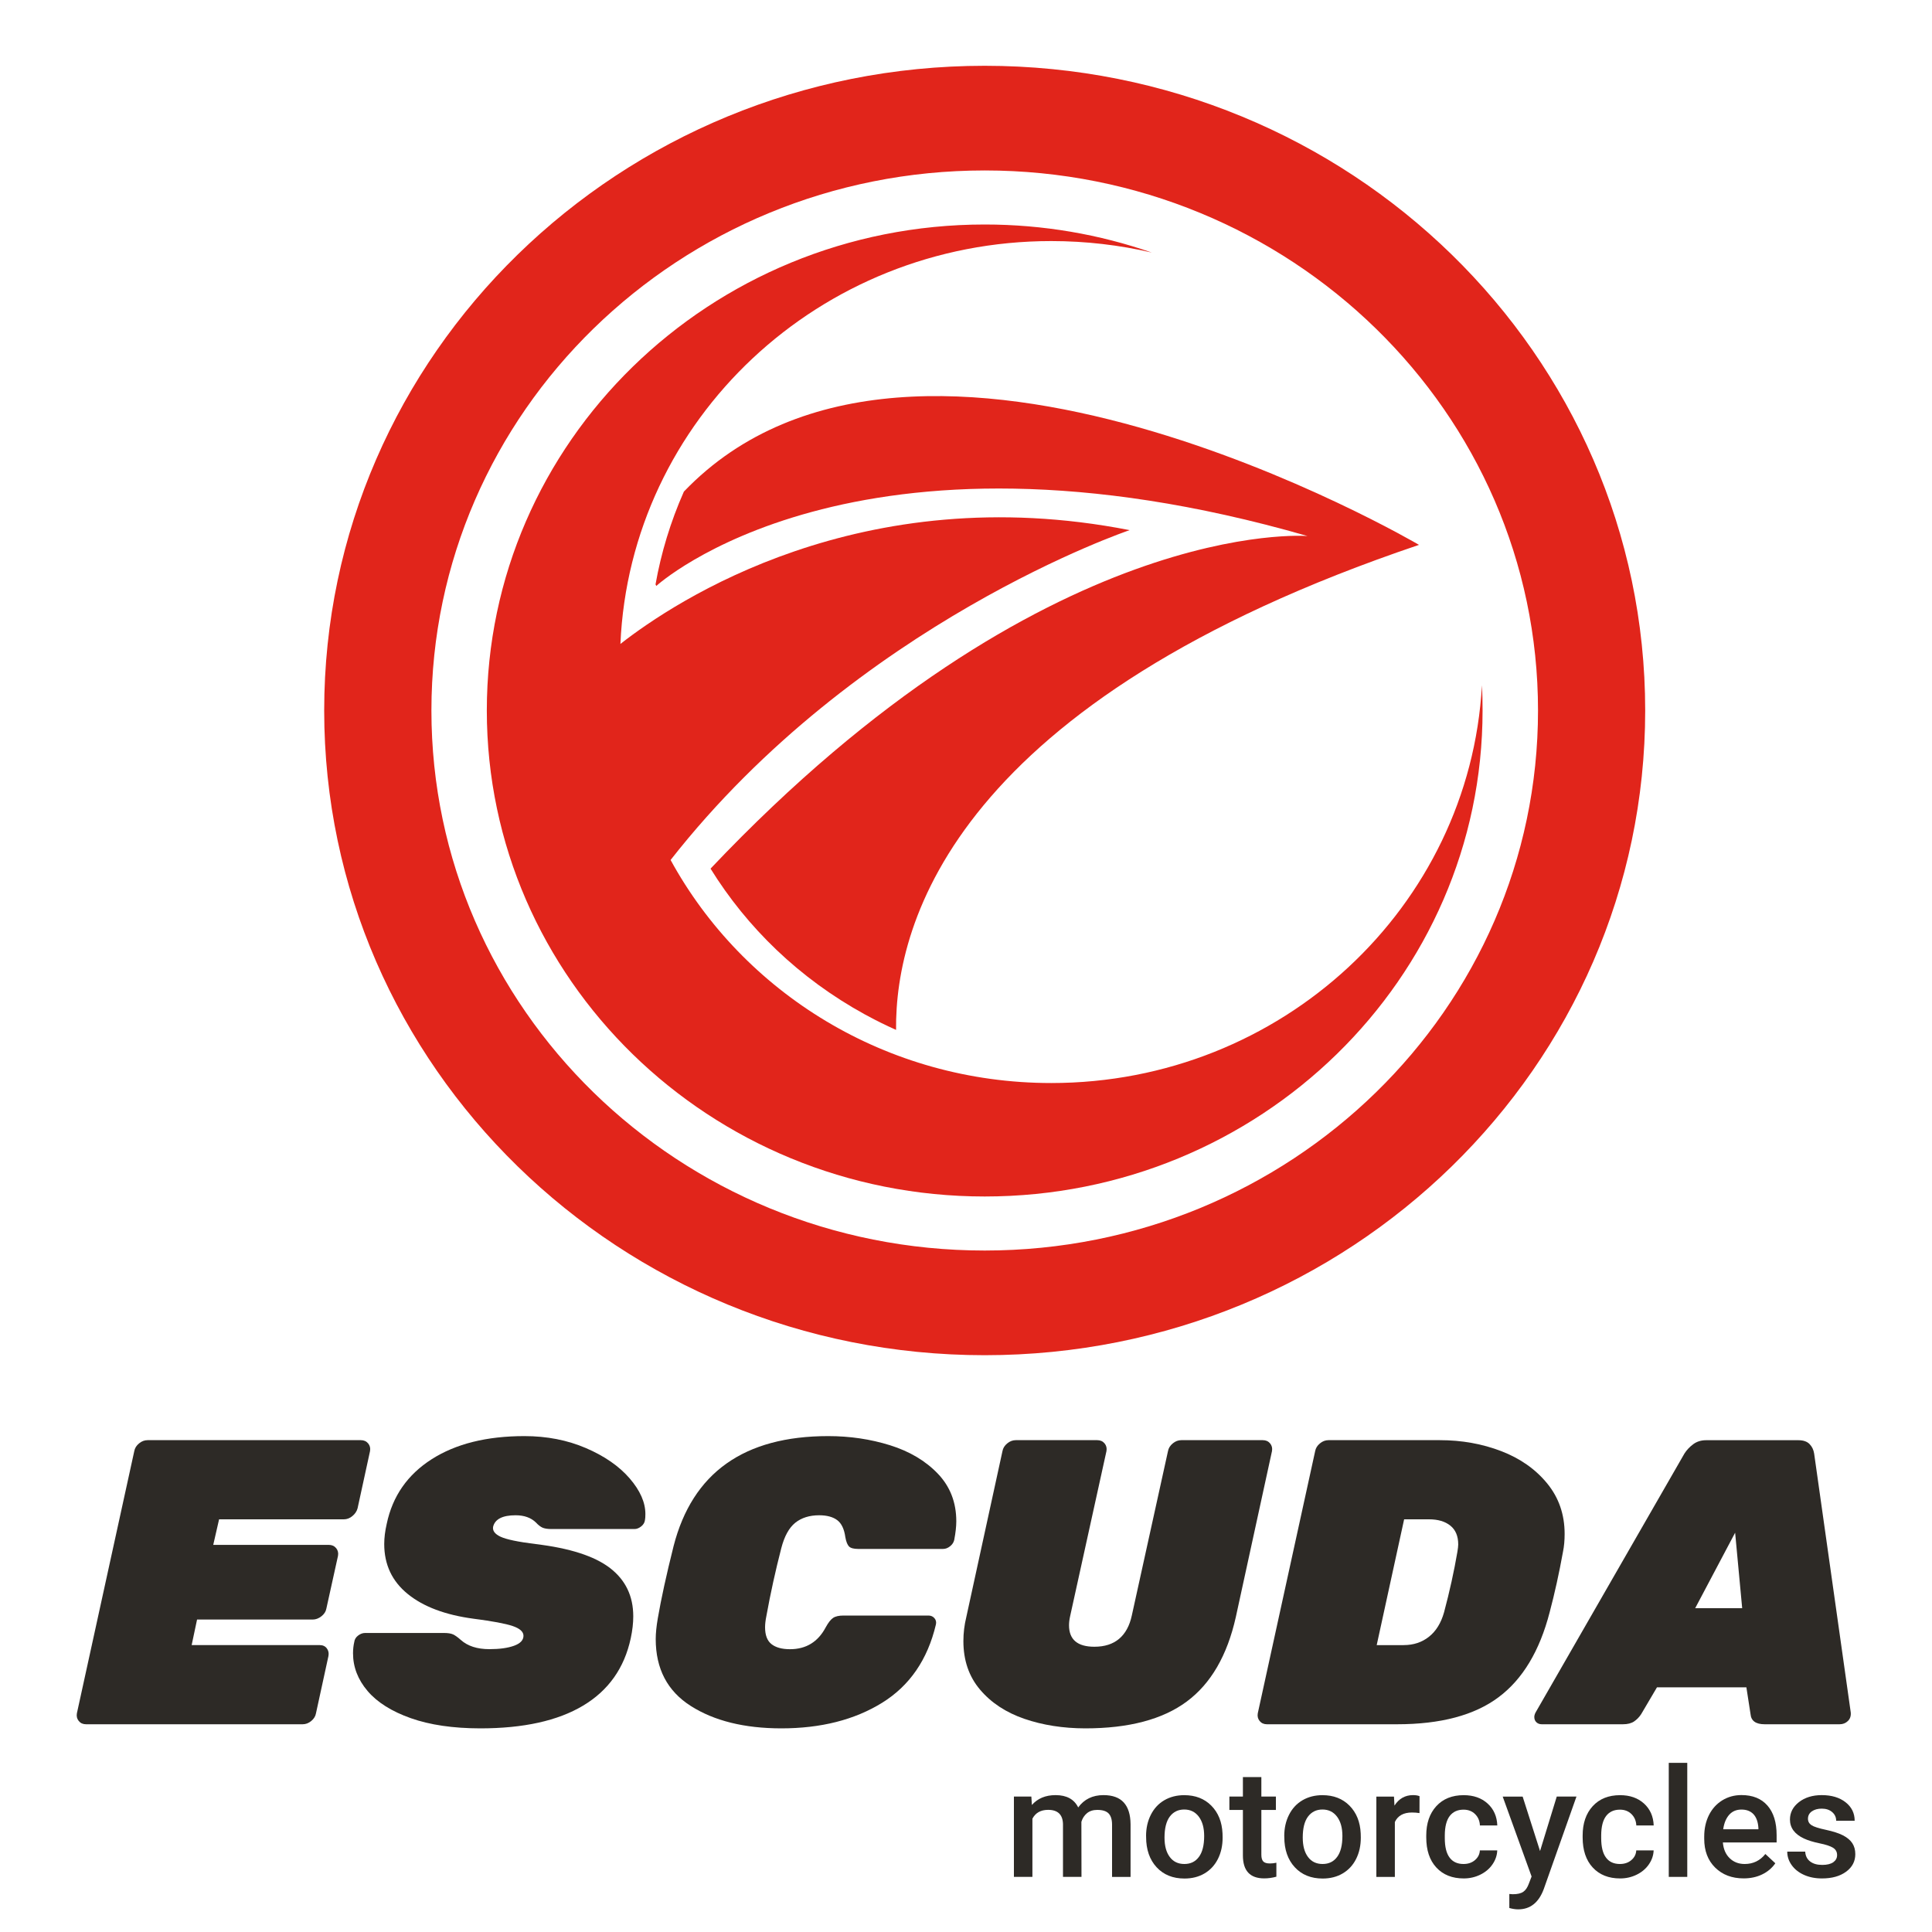
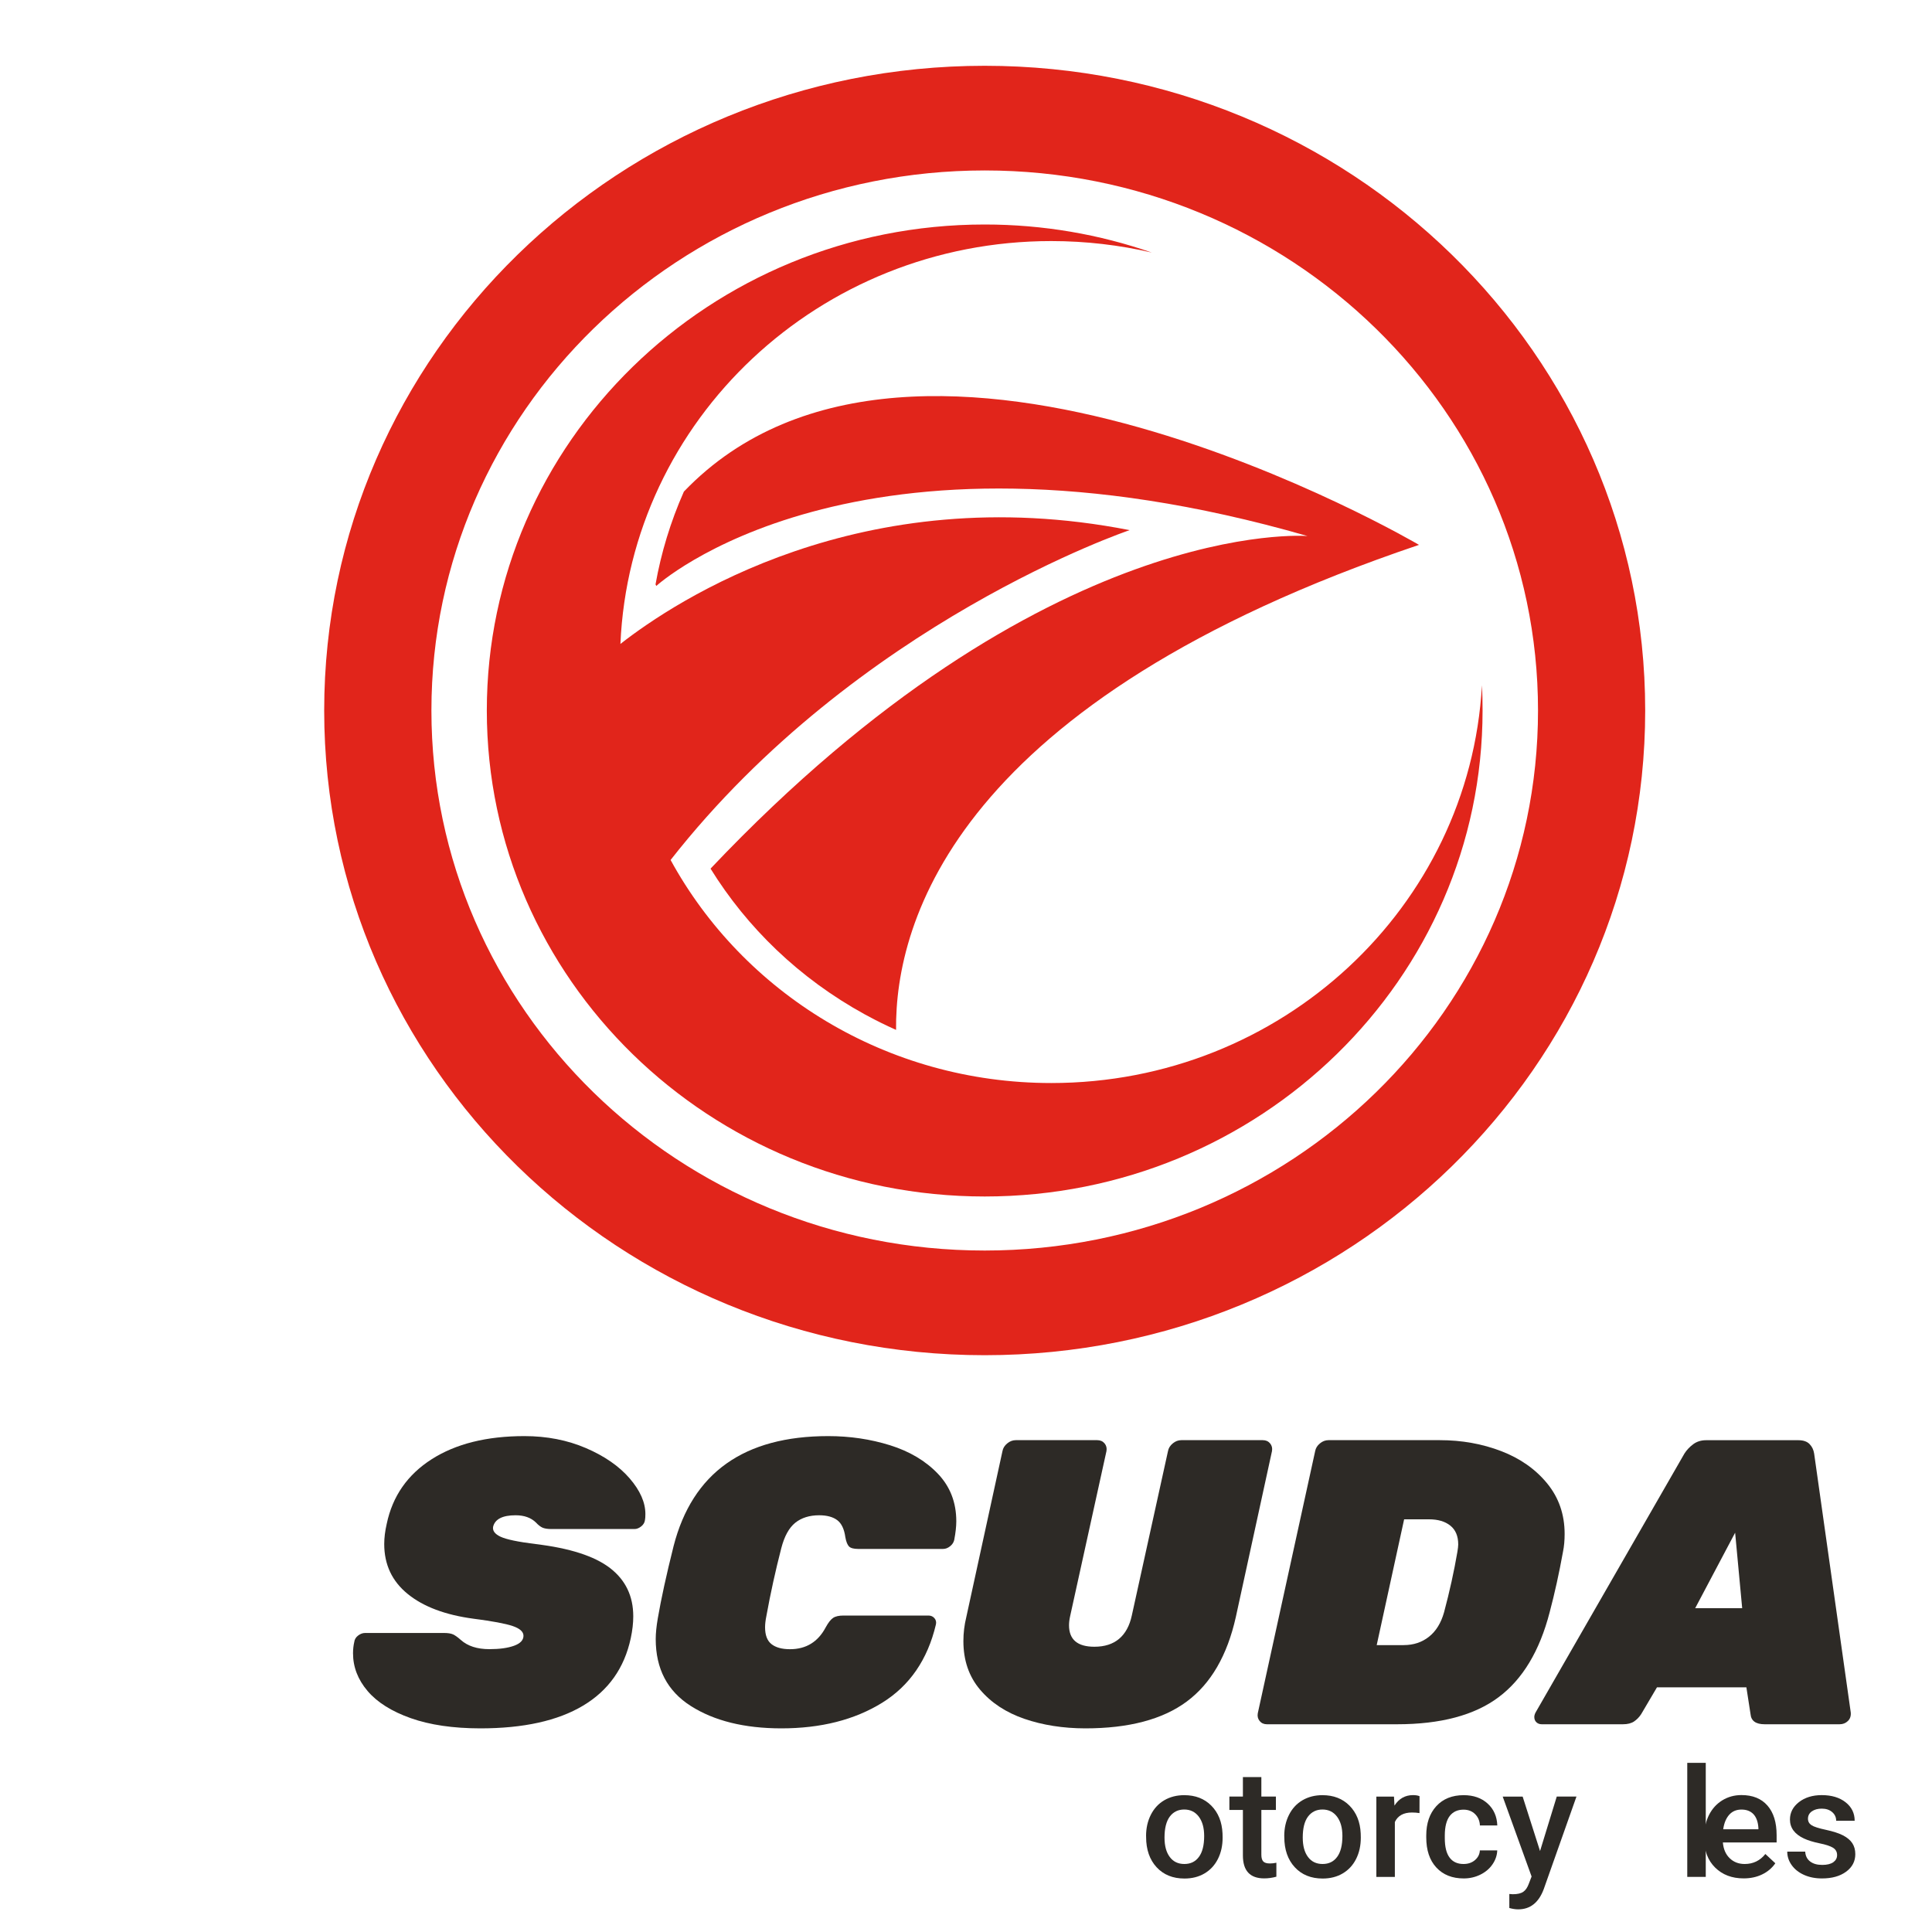
<svg xmlns="http://www.w3.org/2000/svg" version="1.1" id="Capa_1" x="0px" y="0px" viewBox="0 0 400 400" style="enable-background:new 0 0 400 400;" xml:space="preserve">
  <style type="text/css">
	.st0{fill:#E1251B;}
	.st1{fill:#2D2A26;}
</style>
  <g>
    <g>
      <g>
        <path class="st0" d="M203.87,13.62c-75.53,0-136.75,59.76-136.75,133.48s61.23,133.48,136.75,133.48s136.75-59.76,136.75-133.48     S279.4,13.62,203.87,13.62z M203.87,258.91c-63.27,0-114.55-50.06-114.55-111.81S140.61,35.29,203.87,35.29     S318.43,85.35,318.43,147.1S267.14,258.91,203.87,258.91z" />
      </g>
      <g>
        <path class="st0" d="M293.79,112.81c0,0-104.09-61.24-152.2-11.03c-2.77,6.26-4.72,12.71-5.87,19.21l0.16,0.32     c0,0,40.86-37.41,134.83-10.33c0,0-54.14-4.47-123.6,68.86c7.55,12.19,18.33,22.71,31.96,30.19c2.12,1.16,4.27,2.23,6.45,3.2     C185.3,190.72,198.01,145.14,293.79,112.81z" />
        <path class="st0" d="M306.82,141.88c-2.56,45.9-41.49,82.35-89.16,82.35c-34.14,0-63.8-18.7-78.82-46.18     c38.66-49.31,95.04-68.29,95.04-68.29c-55.61-10.91-94.1,14.69-105.43,23.56c2.01-46.4,41.18-83.41,89.21-83.41     c7.16,0,14.13,0.83,20.81,2.38c-10.81-3.76-22.46-5.81-34.6-5.81c-56.93,0-103.08,45.05-103.08,100.62     c0,55.57,46.15,100.62,103.08,100.62c56.93,0,103.08-45.05,103.08-100.62C306.96,145.35,306.91,143.61,306.82,141.88z" />
      </g>
    </g>
    <g>
-       <path class="st1" d="M16.31,356.32c-0.37-0.45-0.5-0.98-0.39-1.6l11.88-54.28c0.11-0.62,0.44-1.15,0.99-1.6    c0.54-0.45,1.13-0.67,1.76-0.67h44.16c0.63,0,1.13,0.22,1.51,0.67c0.37,0.45,0.5,0.98,0.39,1.6l-2.58,11.85    c-0.17,0.62-0.53,1.15-1.08,1.6c-0.54,0.45-1.13,0.67-1.76,0.67H45.36l-1.21,5.29h23.93c0.63,0,1.13,0.22,1.51,0.67    c0.37,0.45,0.5,0.98,0.39,1.6l-2.41,10.92c-0.11,0.62-0.46,1.15-1.03,1.6c-0.58,0.45-1.18,0.67-1.81,0.67H40.8l-1.12,5.29H66.2    c0.63,0,1.12,0.22,1.46,0.67c0.34,0.45,0.46,0.98,0.34,1.6l-2.58,11.85c-0.11,0.62-0.44,1.15-0.99,1.6    c-0.55,0.45-1.13,0.67-1.77,0.67H17.82C17.18,356.99,16.68,356.77,16.31,356.32z" />
      <path class="st1" d="M85.05,355.73c-3.96-1.4-6.95-3.28-8.95-5.63s-3.01-4.96-3.01-7.81c0-0.84,0.09-1.62,0.26-2.35    c0.06-0.5,0.31-0.94,0.77-1.3c0.46-0.36,0.95-0.55,1.46-0.55h16.36c0.8,0,1.42,0.1,1.85,0.29c0.43,0.2,0.96,0.57,1.59,1.13    c1.43,1.29,3.41,1.93,5.94,1.93c2.12,0,3.83-0.24,5.12-0.71c1.29-0.47,1.94-1.16,1.94-2.06c0-0.84-0.75-1.51-2.24-2.02    c-1.49-0.5-4.19-1.01-8.09-1.51c-5.85-0.78-10.4-2.49-13.64-5.13c-3.24-2.63-4.86-6.08-4.86-10.33c0-1.29,0.17-2.69,0.52-4.2    c1.2-5.71,4.3-10.17,9.3-13.36c4.99-3.19,11.39-4.79,19.2-4.79c4.65,0,8.9,0.83,12.74,2.48c3.84,1.65,6.86,3.74,9.04,6.26    s3.27,4.99,3.27,7.39c0,0.56-0.03,0.98-0.09,1.26c-0.06,0.5-0.32,0.94-0.77,1.3c-0.46,0.36-0.92,0.55-1.38,0.55h-17.22    c-0.8,0-1.42-0.1-1.85-0.29c-0.43-0.2-0.88-0.55-1.34-1.05c-1.03-1.01-2.44-1.51-4.22-1.51c-2.7,0-4.25,0.79-4.65,2.35    c-0.17,0.84,0.35,1.54,1.55,2.1c1.21,0.56,3.62,1.06,7.23,1.51c7.06,0.84,12.19,2.49,15.41,4.96c3.21,2.47,4.82,5.8,4.82,10    c0,1.4-0.17,2.91-0.52,4.54c-1.32,6.16-4.61,10.81-9.86,13.95c-5.25,3.14-12.35,4.71-21.31,4.71    C93.8,357.83,89.01,357.13,85.05,355.73z" />
      <path class="st1" d="M143.03,353.21c-4.85-3.08-7.27-7.7-7.27-13.86c0-1.18,0.14-2.61,0.43-4.29c0.69-4.03,1.78-9.02,3.27-14.96    c3.9-15.18,14.58-22.77,32.02-22.77c4.48,0,8.74,0.63,12.78,1.89s7.35,3.22,9.9,5.88c2.55,2.66,3.83,5.95,3.83,9.87    c0,1.06-0.14,2.35-0.43,3.87c-0.12,0.5-0.4,0.94-0.86,1.3c-0.46,0.37-0.95,0.55-1.46,0.55h-17.56c-0.92,0-1.55-0.17-1.89-0.5    c-0.34-0.34-0.6-0.98-0.77-1.93c-0.23-1.68-0.79-2.86-1.68-3.53c-0.89-0.67-2.14-1.01-3.74-1.01c-2.01,0-3.66,0.52-4.95,1.55    c-1.29,1.04-2.25,2.79-2.89,5.25c-1.2,4.65-2.24,9.36-3.1,14.12c-0.17,0.84-0.26,1.6-0.26,2.27c0,1.63,0.44,2.79,1.33,3.49    c0.89,0.7,2.17,1.05,3.83,1.05c3.33,0,5.8-1.51,7.4-4.54c0.52-0.95,1.02-1.6,1.51-1.93c0.49-0.34,1.22-0.5,2.19-0.5h17.56    c0.52,0,0.93,0.18,1.25,0.55c0.31,0.36,0.41,0.8,0.3,1.3c-1.72,7.28-5.44,12.69-11.15,16.22s-12.67,5.29-20.88,5.29    C154.12,357.83,147.88,356.29,143.03,353.21z" />
      <path class="st1" d="M212.07,355.86c-3.82-1.32-6.87-3.33-9.17-6.05c-2.3-2.72-3.44-6.06-3.44-10.04c0-1.68,0.2-3.33,0.6-4.96    l7.49-34.37c0.11-0.62,0.44-1.15,0.99-1.6c0.54-0.45,1.13-0.67,1.77-0.67h16.87c0.63,0,1.13,0.22,1.51,0.67    c0.37,0.45,0.5,0.98,0.39,1.6l-7.49,34.03c-0.17,0.73-0.26,1.4-0.26,2.02c0,2.97,1.75,4.45,5.25,4.45c2.12,0,3.83-0.55,5.12-1.64    c1.29-1.09,2.17-2.7,2.63-4.83l7.49-34.03c0.11-0.62,0.44-1.15,0.99-1.6c0.54-0.45,1.13-0.67,1.77-0.67h16.87    c0.63,0,1.13,0.22,1.51,0.67c0.37,0.45,0.5,0.98,0.39,1.6l-7.49,34.37c-1.78,7.95-5.17,13.78-10.16,17.48    c-4.99,3.7-12,5.55-21.01,5.55C220.09,357.83,215.89,357.17,212.07,355.86z" />
      <path class="st1" d="M260.8,356.32c-0.37-0.45-0.5-0.98-0.39-1.6l11.88-54.28c0.11-0.62,0.44-1.15,0.99-1.6    c0.54-0.45,1.13-0.67,1.76-0.67h23.07c4.53,0,8.77,0.76,12.7,2.27c3.93,1.51,7.1,3.74,9.51,6.68c2.41,2.94,3.62,6.43,3.62,10.46    c0,1.34-0.11,2.58-0.34,3.7c-0.8,4.43-1.72,8.6-2.76,12.52c-2.07,8.01-5.6,13.88-10.59,17.6c-4.99,3.73-12,5.59-21.01,5.59H262.3    C261.67,356.99,261.17,356.77,260.8,356.32z M290.63,340.6c2.01,0,3.75-0.57,5.21-1.72c1.46-1.15,2.51-2.84,3.14-5.08    c1.15-4.31,2.07-8.49,2.76-12.52c0.11-0.67,0.17-1.18,0.17-1.51c0-1.74-0.55-3.04-1.64-3.91c-1.09-0.87-2.55-1.3-4.39-1.3h-5.17    l-5.68,26.05H290.63z" />
      <path class="st1" d="M318.09,356.57c-0.29-0.28-0.43-0.64-0.43-1.09c0-0.28,0.09-0.59,0.26-0.92l30.82-53.61    c0.46-0.73,1.06-1.37,1.81-1.93c0.74-0.56,1.64-0.84,2.67-0.84h19.11c1.03,0,1.81,0.27,2.32,0.8c0.52,0.53,0.83,1.19,0.95,1.97    l7.58,53.61c0.06,0.73-0.14,1.32-0.6,1.76c-0.46,0.45-1.03,0.67-1.72,0.67h-15.5c-1.84,0-2.81-0.7-2.93-2.1l-0.86-5.55h-18.51    l-3.27,5.55c-0.4,0.62-0.89,1.12-1.46,1.51c-0.57,0.39-1.35,0.59-2.32,0.59h-16.79C318.75,356.99,318.38,356.85,318.09,356.57z     M350.97,332.96h9.73l-1.46-15.63L350.97,332.96z" />
    </g>
    <g>
-       <path class="st1" d="M213.53,371.96l0.11,1.74c1.2-1.36,2.83-2.04,4.91-2.04c2.28,0,3.84,0.85,4.68,2.55    c1.24-1.7,2.98-2.55,5.23-2.55c1.88,0,3.28,0.51,4.2,1.52c0.92,1.01,1.39,2.51,1.41,4.49v10.93h-3.83v-10.82    c0-1.05-0.24-1.83-0.71-2.32c-0.47-0.49-1.25-0.74-2.35-0.74c-0.87,0-1.58,0.23-2.13,0.68c-0.55,0.46-0.94,1.05-1.16,1.79    l0.02,11.4h-3.83v-10.94c-0.05-1.96-1.08-2.94-3.07-2.94c-1.53,0-2.62,0.61-3.26,1.83v12.05h-3.83v-16.63H213.53z" />
      <path class="st1" d="M237.28,380.13c0-1.63,0.33-3.1,0.99-4.4c0.66-1.31,1.59-2.31,2.79-3.01c1.2-0.7,2.57-1.05,4.13-1.05    c2.3,0,4.16,0.72,5.6,2.17c1.43,1.45,2.21,3.36,2.32,5.75l0.02,0.88c0,1.64-0.32,3.1-0.97,4.4c-0.65,1.29-1.57,2.29-2.77,3    c-1.2,0.71-2.59,1.06-4.16,1.06c-2.4,0-4.33-0.78-5.77-2.34c-1.44-1.56-2.17-3.65-2.17-6.25V380.13z M241.1,380.45    c0,1.71,0.36,3.05,1.09,4.02c0.72,0.97,1.73,1.45,3.02,1.45s2.3-0.49,3.02-1.48c0.72-0.98,1.08-2.42,1.08-4.32    c0-1.68-0.37-3.01-1.11-4c-0.74-0.98-1.74-1.48-3.02-1.48c-1.25,0-2.24,0.48-2.98,1.45C241.47,377.07,241.1,378.52,241.1,380.45z" />
      <path class="st1" d="M261.15,367.92v4.04h3.01v2.77h-3.01v9.28c0,0.64,0.13,1.09,0.39,1.38c0.26,0.28,0.72,0.42,1.38,0.42    c0.44,0,0.89-0.05,1.34-0.15v2.89c-0.87,0.24-1.71,0.35-2.52,0.35c-2.94,0-4.41-1.58-4.41-4.75v-9.42h-2.8v-2.77h2.8v-4.04H261.15    z" />
      <path class="st1" d="M265.89,380.13c0-1.63,0.33-3.1,0.99-4.4c0.66-1.31,1.59-2.31,2.79-3.01c1.2-0.7,2.57-1.05,4.13-1.05    c2.3,0,4.16,0.72,5.6,2.17c1.43,1.45,2.21,3.36,2.32,5.75l0.02,0.88c0,1.64-0.32,3.1-0.97,4.4c-0.65,1.29-1.57,2.29-2.77,3    c-1.2,0.71-2.59,1.06-4.16,1.06c-2.4,0-4.33-0.78-5.77-2.34c-1.44-1.56-2.17-3.65-2.17-6.25V380.13z M269.72,380.45    c0,1.71,0.36,3.05,1.09,4.02c0.72,0.97,1.73,1.45,3.02,1.45c1.29,0,2.3-0.49,3.02-1.48c0.72-0.98,1.08-2.42,1.08-4.32    c0-1.68-0.37-3.01-1.11-4c-0.74-0.98-1.74-1.48-3.02-1.48c-1.25,0-2.24,0.48-2.98,1.45C270.08,377.07,269.72,378.52,269.72,380.45    z" />
      <path class="st1" d="M293.89,375.38c-0.5-0.08-1.02-0.12-1.56-0.12c-1.75,0-2.93,0.66-3.54,1.97v11.37h-3.83v-16.63h3.65l0.1,1.86    c0.92-1.44,2.2-2.17,3.84-2.17c0.55,0,1,0.07,1.35,0.22L293.89,375.38z" />
      <path class="st1" d="M303,385.92c0.96,0,1.75-0.27,2.38-0.81c0.63-0.54,0.97-1.21,1.01-2.01h3.6c-0.04,1.04-0.37,2-0.99,2.9    c-0.62,0.9-1.46,1.61-2.52,2.13c-1.06,0.52-2.21,0.78-3.43,0.78c-2.38,0-4.27-0.75-5.67-2.26c-1.4-1.51-2.09-3.59-2.09-6.24v-0.38    c0-2.53,0.69-4.56,2.08-6.08c1.39-1.52,3.28-2.28,5.67-2.28c2.03,0,3.68,0.58,4.95,1.73c1.27,1.15,1.94,2.67,2.01,4.54h-3.6    c-0.04-0.95-0.38-1.74-1-2.35c-0.63-0.62-1.42-0.92-2.39-0.92c-1.24,0-2.19,0.44-2.86,1.31c-0.67,0.88-1.01,2.21-1.02,3.99v0.6    c0,1.8,0.33,3.15,1,4.03C300.78,385.48,301.75,385.92,303,385.92z" />
      <path class="st1" d="M318.85,383.24l3.46-11.28h4.08l-6.77,19.15c-1.04,2.8-2.8,4.2-5.29,4.2c-0.56,0-1.17-0.09-1.84-0.28v-2.9    l0.72,0.05c0.97,0,1.69-0.17,2.18-0.51c0.49-0.34,0.87-0.92,1.16-1.73l0.55-1.43l-5.98-16.54h4.13L318.85,383.24z" />
-       <path class="st1" d="M335.38,385.92c0.96,0,1.75-0.27,2.38-0.81c0.63-0.54,0.97-1.21,1.01-2.01h3.6c-0.04,1.04-0.37,2-0.99,2.9    c-0.62,0.9-1.46,1.61-2.52,2.13c-1.06,0.52-2.21,0.78-3.43,0.78c-2.38,0-4.27-0.75-5.67-2.26c-1.4-1.51-2.09-3.59-2.09-6.24v-0.38    c0-2.53,0.69-4.56,2.08-6.08c1.39-1.52,3.28-2.28,5.67-2.28c2.03,0,3.68,0.58,4.95,1.73c1.27,1.15,1.94,2.67,2.01,4.54h-3.6    c-0.04-0.95-0.38-1.74-1-2.35c-0.63-0.62-1.42-0.92-2.39-0.92c-1.24,0-2.19,0.44-2.86,1.31c-0.67,0.88-1.01,2.21-1.02,3.99v0.6    c0,1.8,0.33,3.15,1,4.03C333.16,385.48,334.12,385.92,335.38,385.92z" />
-       <path class="st1" d="M349.33,388.59h-3.83v-23.61h3.83V388.59z" />
+       <path class="st1" d="M349.33,388.59v-23.61h3.83V388.59z" />
      <path class="st1" d="M361,388.9c-2.42,0-4.39-0.75-5.9-2.24c-1.51-1.49-2.26-3.48-2.26-5.96v-0.46c0-1.66,0.33-3.14,0.98-4.45    c0.66-1.31,1.58-2.32,2.76-3.05c1.19-0.73,2.51-1.09,3.97-1.09c2.32,0,4.11,0.72,5.38,2.17c1.27,1.45,1.9,3.49,1.9,6.13v1.51    H356.7c0.12,1.37,0.58,2.46,1.41,3.26c0.82,0.8,1.86,1.2,3.11,1.2c1.75,0,3.18-0.69,4.28-2.07l2.06,1.92    c-0.68,0.99-1.59,1.76-2.73,2.31C363.7,388.63,362.42,388.9,361,388.9z M360.55,374.65c-1.05,0-1.9,0.36-2.54,1.08    c-0.64,0.72-1.06,1.72-1.24,3h7.29v-0.28c-0.08-1.25-0.43-2.2-1.02-2.84C362.43,374.97,361.61,374.65,360.55,374.65z" />
      <path class="st1" d="M380.35,384.08c0-0.67-0.28-1.17-0.84-1.52c-0.56-0.35-1.49-0.66-2.79-0.92c-1.3-0.27-2.39-0.6-3.26-1.01    c-1.91-0.9-2.87-2.21-2.87-3.92c0-1.43,0.62-2.63,1.86-3.6c1.24-0.96,2.81-1.45,4.72-1.45c2.04,0,3.68,0.49,4.94,1.48    c1.25,0.98,1.88,2.26,1.88,3.83h-3.83c0-0.72-0.27-1.31-0.82-1.79c-0.55-0.48-1.27-0.72-2.17-0.72c-0.84,0-1.52,0.19-2.06,0.57    c-0.53,0.38-0.79,0.89-0.79,1.52c0,0.57,0.25,1.02,0.74,1.34s1.49,0.64,2.99,0.96c1.5,0.32,2.68,0.71,3.54,1.15    c0.86,0.45,1.49,0.98,1.91,1.61c0.41,0.63,0.62,1.38,0.62,2.27c0,1.5-0.64,2.71-1.91,3.64c-1.27,0.93-2.93,1.39-4.99,1.39    c-1.4,0-2.64-0.25-3.73-0.74c-1.09-0.49-1.94-1.17-2.55-2.03c-0.61-0.86-0.91-1.79-0.91-2.78h3.72c0.05,0.88,0.39,1.56,1.02,2.04    c0.63,0.48,1.46,0.71,2.5,0.71c1.01,0,1.77-0.19,2.3-0.56C380.09,385.17,380.35,384.68,380.35,384.08z" />
    </g>
  </g>
</svg>